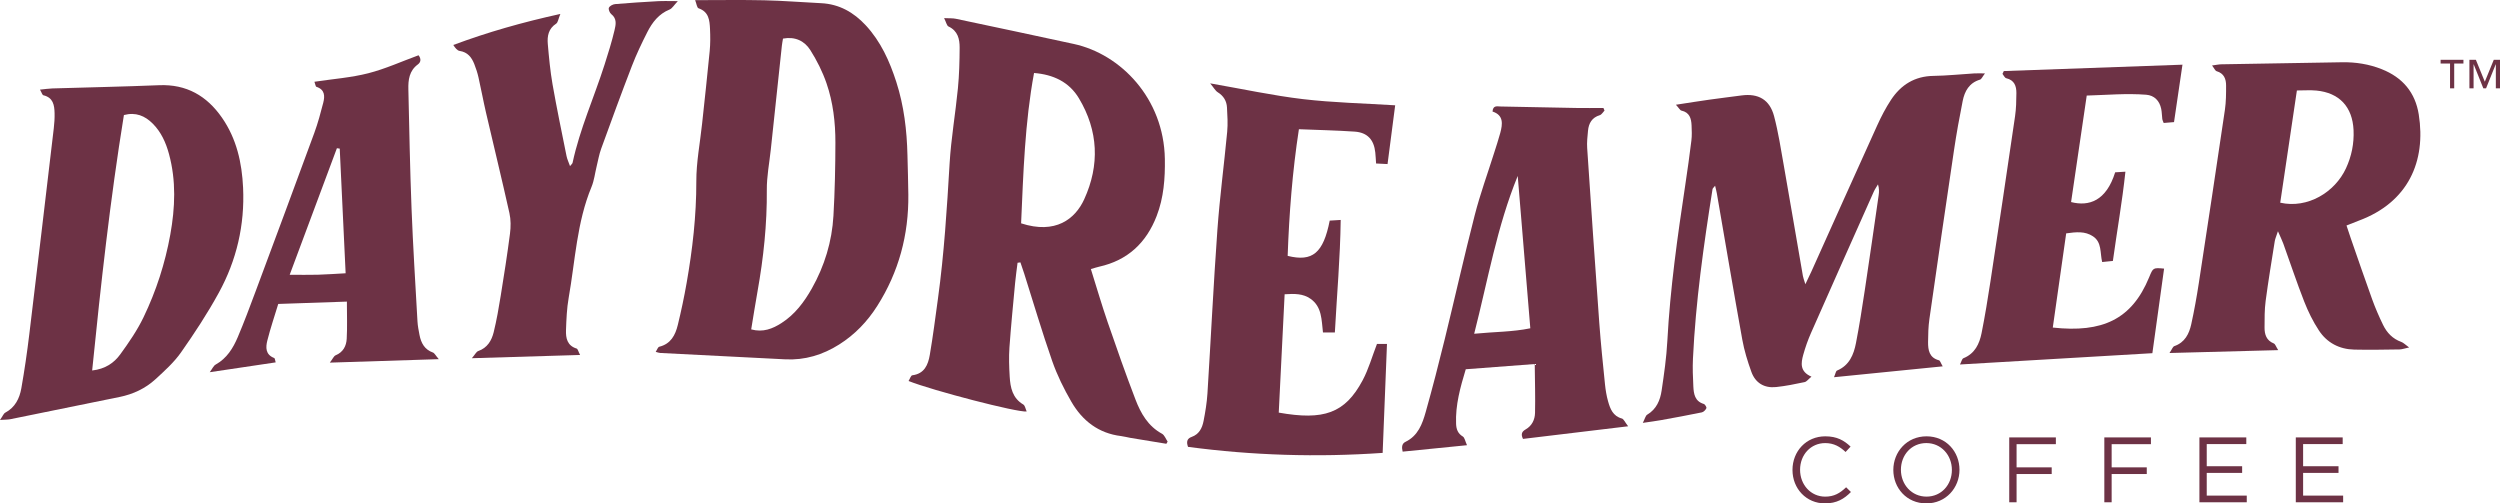
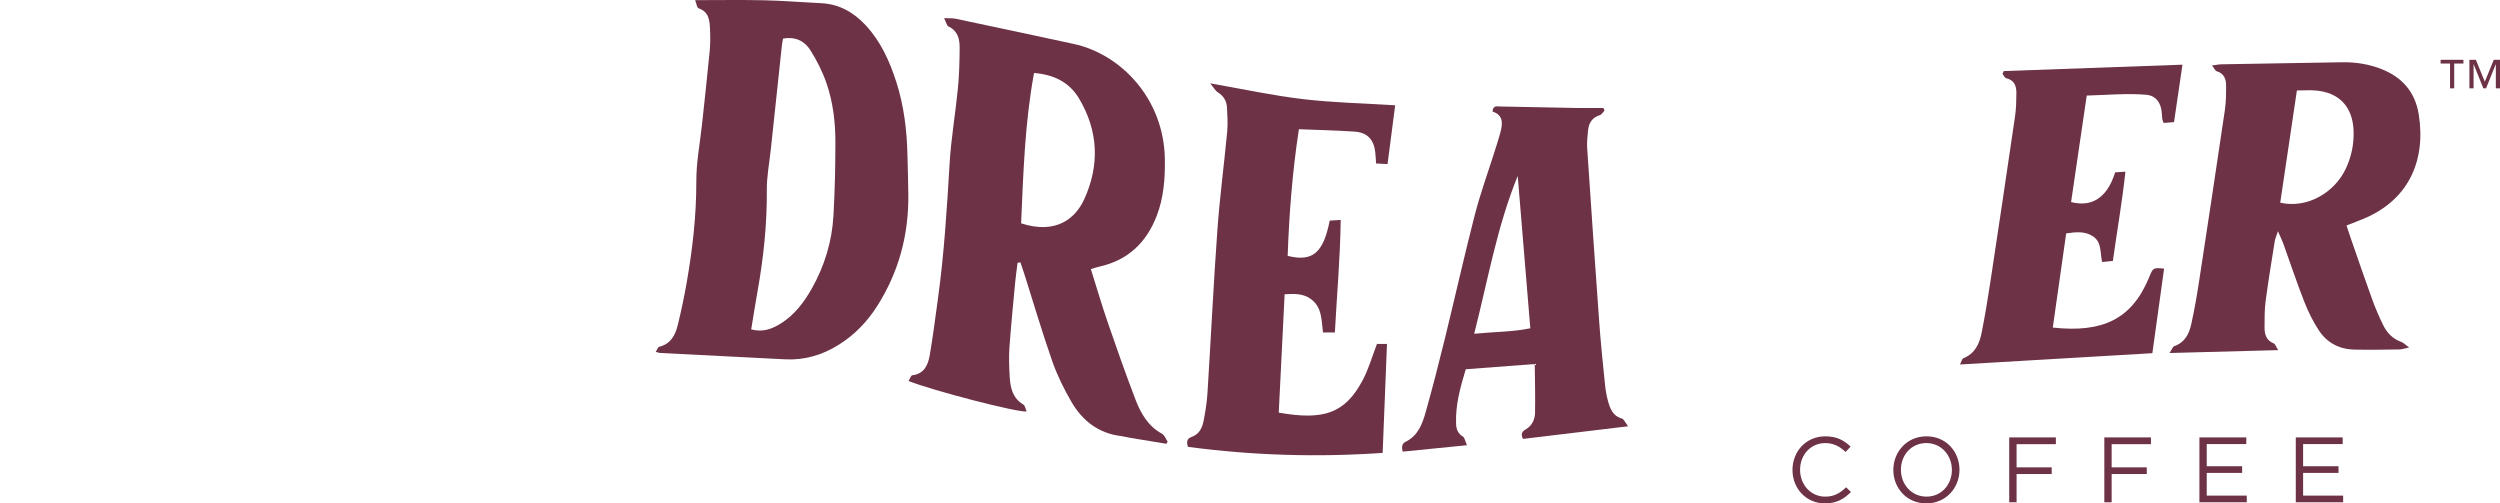
<svg xmlns="http://www.w3.org/2000/svg" id="Layer_2" data-name="Layer 2" viewBox="0 0 1356.62 273.17">
  <defs>
    <style>      .cls-1 {        fill: #6d3245;        stroke-width: 0px;      }    </style>
  </defs>
  <g id="Layer_1-2" data-name="Layer 1">
    <g id="Daydreamer-Trademark_Logo-Black-CMYK" data-name="Daydreamer-Trademark Logo-Black-CMYK">
      <path class="cls-1" d="M554.1,121.19c18.67,6.07,29.35-2.34,34.24-13.04,8.48-18.54,7.7-37.18-2.87-54.82-5.31-8.86-13.89-12.89-24.35-13.72-5.01,27.09-5.8,54.26-7.02,81.58M591.95,145.99c3.14,10,5.89,19.45,9.09,28.75,4.85,14.09,9.79,28.17,15.13,42.08,2.87,7.48,6.81,14.43,14.37,18.54,1.38.75,2.06,2.8,3.07,4.26-.23.4-.45.8-.68,1.2-6.53-1.07-13.05-2.13-19.58-3.22-1.66-.28-3.28-.76-4.95-.96-12.26-1.48-21.04-8.31-27-18.59-4.09-7.05-7.76-14.49-10.44-22.17-5.47-15.65-10.15-31.58-15.17-47.39-.65-2.05-1.37-4.07-2.06-6.11-.52.07-1.03.14-1.55.21-.44,3.63-.98,7.24-1.32,10.88-1.09,11.71-2.26,23.42-3.09,35.16-.36,5.21-.17,10.49.14,15.71.35,5.98,1.49,11.69,7.37,15.16.97.58,1.21,2.4,1.85,3.8-5.09.58-51.06-11.37-64.1-16.55.72-1.15,1.26-3,2.03-3.1,6.6-.84,8.58-5.73,9.49-11.04,1.74-10.14,3.03-20.35,4.43-30.54,3.35-24.37,4.88-48.89,6.33-73.43.81-13.61,3.18-27.11,4.5-40.7.71-7.3.9-14.67.94-22,.03-4.73-.97-9.19-6.03-11.56-.96-.45-1.26-2.29-2.4-4.54,2.84.14,4.65-.01,6.34.35,21.36,4.51,42.73,9.04,64.06,13.67,25.4,5.52,48.85,29.53,49.39,62.39.17,10.56-.59,20.99-4.46,30.99-5.64,14.58-15.74,24.04-31.19,27.48-1.21.27-2.4.68-4.53,1.29" />
-       <path class="cls-1" d="M909.35,56.85c7.07-1.08,12.62-1.98,18.19-2.76,5.82-.82,11.66-1.52,17.49-2.3,9.13-1.22,15.3,2.27,17.67,11.25,2.3,8.71,3.67,17.67,5.24,26.55,3.53,20.06,6.93,40.14,10.41,60.2.17,1,.57,1.95,1.33,4.45,1.48-3.12,2.43-5.03,3.3-6.97,11.89-26.42,23.72-52.87,35.7-79.25,2.16-4.76,4.6-9.47,7.47-13.83,5.4-8.19,12.9-12.87,23.1-13.01,7.34-.1,14.67-.9,22.01-1.34,1.59-.1,3.19-.01,5.88-.01-1.34,1.74-1.85,3.13-2.71,3.39-5.85,1.74-8.32,6.24-9.39,11.6-1.77,8.85-3.37,17.73-4.7,26.65-4.55,30.53-8.98,61.07-13.35,91.62-.59,4.14-.7,8.37-.73,12.55-.03,4.36.65,8.47,5.9,9.87.65.17.99,1.53,2.05,3.29-19.92,1.99-39,3.9-58.99,5.9.78-1.78.96-3.33,1.66-3.62,6.67-2.8,9.03-8.61,10.26-14.92,1.84-9.47,3.33-19.02,4.77-28.56,2.6-17.23,5.07-34.48,7.55-51.73.26-1.82.29-3.68-.37-5.82-.78,1.34-1.69,2.63-2.32,4.04-11.37,25.5-22.74,51-34.01,76.55-1.69,3.83-3.1,7.82-4.22,11.85-1.26,4.52-1.95,9.15,4.44,11.91-1.68,1.38-2.58,2.71-3.72,2.95-5.13,1.09-10.29,2.15-15.49,2.69-6.38.67-11.2-2.21-13.38-8.23-2.06-5.69-3.87-11.56-4.94-17.51-4.77-26.44-9.24-52.94-13.82-79.42-.2-1.16-.52-2.3-.93-4.08-.78,1-1.33,1.38-1.4,1.85-4.82,30.5-9.15,61.06-10.62,91.94-.24,5.02-.05,10.08.21,15.11.21,4.05.78,8.04,5.66,9.51.69.21,1.64,1.82,1.42,2.3-.43.96-1.5,2.07-2.48,2.27-7.4,1.53-14.83,2.89-22.27,4.23-2.83.51-5.69.86-9.75,1.47,1.16-2.24,1.45-3.91,2.41-4.47,5.03-2.99,7.02-7.83,7.8-13.09,1.33-8.92,2.62-17.89,3.1-26.88,1.53-28.57,5.54-56.83,9.79-85.07,1.18-7.89,2.3-15.79,3.26-23.71.33-2.69.22-5.45.1-8.17-.16-3.76-1.05-7.09-5.51-8.07-.74-.16-1.26-1.28-3.01-3.2" />
      <path class="cls-1" d="M407.62,178.74c6.45,1.76,11.61-.34,16.44-3.43,7.27-4.65,12.3-11.38,16.47-18.75,6.92-12.25,10.94-25.5,11.74-39.51.75-13.2,1.04-26.43,1.06-39.65.02-10.95-1.25-21.89-4.84-32.26-2.17-6.26-5.22-12.36-8.78-17.97-3.17-5-8.29-7.44-14.82-6.23-.23,1.42-.48,2.62-.61,3.84-2.01,18.79-4.02,37.58-6.01,56.37-.78,7.3-2.22,14.61-2.16,21.91.15,18.57-1.79,36.88-5.05,55.11-1.21,6.78-2.27,13.58-3.43,20.59M377.23.08c13.22,0,25.38-.21,37.53.07,10.28.24,20.55,1.08,30.83,1.58,9.82.48,17.65,4.95,24.18,11.98,8.19,8.82,12.99,19.51,16.62,30.79,4.15,12.9,5.73,26.21,6.04,39.71.17,7.14.41,14.28.48,21.42.23,21.76-5.17,41.97-16.88,60.4-5.36,8.44-12.13,15.53-20.64,20.9-8.94,5.65-18.64,8.6-29.27,8.06-22.64-1.13-45.28-2.29-67.91-3.46-.61-.03-1.21-.29-2.39-.59.74-1.11,1.18-2.6,1.95-2.79,6.26-1.54,8.71-6.34,10.04-11.81,1.84-7.54,3.45-15.15,4.79-22.79,3.2-18.22,5.3-36.5,5.26-55.09-.03-10.43,2.02-20.87,3.13-31.3,1.4-13.16,2.87-26.3,4.13-39.47.38-3.96.36-7.98.17-11.96-.22-4.66-.59-9.32-6.22-11.24-.88-.3-1.1-2.52-1.85-4.41" />
-       <path class="cls-1" d="M50.01,201.05c7.12-.82,11.86-4.1,15.22-8.72,4.67-6.41,9.24-13.07,12.67-20.19,6.85-14.23,11.7-29.26,14.51-44.83,2.63-14.59,3.24-29.24-.71-43.74-1.67-6.15-4.24-11.91-8.82-16.49-4.23-4.24-9.21-6.35-15.64-4.65-7.45,45.88-12.52,91.93-17.23,138.61M0,227.89c1.51-2.15,1.96-3.5,2.88-3.98,5.35-2.84,7.73-7.73,8.7-13.21,1.71-9.7,3.13-19.46,4.31-29.24,4.52-37.29,8.9-74.59,13.3-111.89.32-2.7.49-5.44.43-8.15-.1-4.36-.75-8.47-6.07-9.72-.61-.14-.94-1.5-1.85-3.06,2.73-.27,4.72-.59,6.72-.65,19.3-.59,38.62-.96,57.91-1.75,14.85-.61,25.87,5.74,34.12,17.61,7.94,11.43,10.84,24.43,11.47,38.05.93,20.2-3.51,39.31-13.17,56.94-6.13,11.2-13.18,21.94-20.52,32.4-3.81,5.42-8.91,10.01-13.84,14.53-5.5,5.04-12.13,8.16-19.52,9.65-19.74,3.98-39.45,8.05-59.18,12.05-1.39.28-2.85.22-5.68.42" />
      <path class="cls-1" d="M1237.36,109.99c14.89,3.35,29.67-5.68,35.67-18.63,3.05-6.57,4.45-13.49,4.12-20.76-.58-12.6-7.7-20.28-20.21-21.46-3.29-.31-6.63-.05-10.54-.05-3.04,20.5-6.02,40.53-9.04,60.9M1273.33,122.38c.83,2.48,1.52,4.64,2.26,6.77,3.87,11.1,7.65,22.23,11.66,33.28,1.71,4.72,3.72,9.36,5.92,13.88,2.07,4.26,5.21,7.56,9.87,9.23,1.2.43,2.17,1.49,4.27,3.01-2.59.55-3.9,1.05-5.21,1.07-8.19.11-16.38.28-24.57.09-8.07-.18-14.78-3.69-19.18-10.39-3.2-4.86-5.83-10.21-7.96-15.64-4.06-10.36-7.56-20.93-11.33-31.39-.67-1.87-1.57-3.65-2.94-6.8-.92,2.81-1.52,4.08-1.73,5.41-1.71,10.78-3.51,21.56-4.94,32.38-.63,4.76-.58,9.63-.6,14.45-.02,3.75.99,7.03,5.01,8.64.81.32,1.18,1.72,2.4,3.63-19.99.53-38.9,1.03-58.99,1.56,1.35-1.99,1.78-3.44,2.62-3.73,5.71-1.99,8.03-6.64,9.19-11.9,1.62-7.37,2.95-14.82,4.1-22.28,4.8-31.34,9.54-62.68,14.16-94.05.64-4.33.65-8.78.64-13.18,0-3.55-1.11-6.59-5.11-7.77-.82-.24-1.32-1.58-2.51-3.11,2.29-.3,3.65-.62,5.01-.64,21.84-.4,43.68-.77,65.52-1.11,7.42-.12,14.66,1.01,21.58,3.77,11.24,4.48,18.17,12.56,20.07,24.62,4,25.32-5.66,47.6-32.54,57.56-2.13.79-4.22,1.66-6.67,2.63" />
      <path class="cls-1" d="M752.95,89.03c-2.36-.12-4.15-.21-6.22-.31-.16-2.26-.24-4.11-.43-5.95-.72-6.96-4.28-10.88-11.2-11.35-9.83-.67-19.68-.87-30.25-1.3-3.54,23.03-5.29,45.87-6.1,68.73,13.52,3.35,19.35-1.55,22.82-19.14,1.64-.1,3.41-.2,5.96-.36-.27,20.57-2.06,40.55-3.17,61.06h-6.45c-.83-6.78-.47-13.9-6.8-18.31-4.05-2.81-8.6-2.77-14.01-2.42-1.08,21.69-2.14,43-3.19,64.22,24.28,4.3,35.91.52,45.53-17.55,3.22-6.04,5.1-12.8,7.77-19.72h5.43c-.78,19.65-1.55,39.07-2.35,59.13-35.61,2.47-70.71,1.37-105.61-3.27-1-2.73-.54-4.52,1.97-5.4,4.1-1.45,5.73-4.87,6.47-8.66.96-4.93,1.79-9.93,2.1-14.94,1.85-29.56,3.27-59.15,5.39-88.68,1.28-17.8,3.65-35.51,5.32-53.29.41-4.35.13-8.79-.11-13.18-.19-3.54-1.84-6.3-5-8.27-1.34-.83-2.16-2.48-4.12-4.84,17.88,3.11,34.04,6.63,50.38,8.56,16.41,1.93,33.01,2.28,50.01,3.35-1.34,10.35-2.68,20.67-4.14,31.88" />
      <path class="cls-1" d="M799.96,181.11c10.98-1.08,20.76-.96,30.46-2.97-2.31-27.93-4.57-55.3-6.83-82.66-11.23,27.43-16.14,56.3-23.63,85.63M883.5,231.32c-20.25,2.43-38.74,4.65-57.05,6.85-1.39-2.81-.38-4.11,1.46-5.17,3.44-1.97,4.99-5.31,5.07-8.94.2-8.56-.07-17.14-.16-26.52-13.01.98-25.05,1.9-37.43,2.83-2.95,9.77-5.67,19.41-5.25,29.64.12,2.85.91,5.21,3.65,6.86,1.02.61,1.26,2.51,2.27,4.72-12.33,1.23-23.53,2.35-34.92,3.49-.63-2.56-.37-4.39,1.55-5.32,6.8-3.29,9.14-9.7,10.96-16.16,3.7-13.13,7.1-26.35,10.35-39.6,5.5-22.43,10.53-44.97,16.28-67.33,2.92-11.37,6.97-22.45,10.5-33.66,1.13-3.6,2.35-7.19,3.33-10.83,1.32-4.91,1.89-9.68-4.19-11.65.24-3.51,2.55-2.77,4.27-2.74,13.65.23,27.3.56,40.95.8,4.99.09,9.98.01,14.97.01.19.47.39.93.58,1.4-.85.86-1.55,2.19-2.56,2.5-4.27,1.29-6.01,4.37-6.4,8.43-.3,3.13-.66,6.3-.45,9.42,2.11,31.64,4.27,63.28,6.57,94.91.81,11.1,1.97,22.17,3.09,33.25.32,3.12.83,6.27,1.68,9.28,1.15,4.07,2.62,8,7.49,9.32,1,.27,1.62,1.93,3.41,4.22" />
      <path class="cls-1" d="M1087.34,38.56c32.03-1.14,64.06-2.28,96.97-3.46-1.61,10.95-3.07,20.85-4.58,31.16-2.05.17-3.82.32-5.61.47-.35-.94-.68-1.49-.75-2.07-.24-1.87-.21-3.78-.6-5.62-.92-4.39-3.74-7.28-8.13-7.63-10.66-.84-21.29.13-32.28.45-2.9,19.72-5.7,38.78-8.49,57.79,9.69,2.48,19.05-.56,23.92-16.14,1.5-.09,3.12-.19,5.56-.34-1.74,16.37-4.56,32.15-6.8,48.43-2.03.21-3.8.38-5.82.59-1.21-5.06-.08-10.69-4.97-13.94-4.36-2.9-9.12-2.36-14.55-1.61-2.44,17.17-4.86,34.13-7.27,51.11,26.94,2.95,42.88-4.45,52.26-27.21,2.18-5.29,2.09-5.33,8.14-4.78-2.09,15.11-4.19,30.19-6.36,45.9-34.7,2.04-69.17,4.06-104.4,6.13.8-1.54,1.08-3.08,1.85-3.39,6.23-2.51,8.7-7.77,9.88-13.69,1.84-9.26,3.37-18.59,4.79-27.92,4.53-29.89,9-59.8,13.37-89.72.6-4.13.69-8.36.72-12.55.03-3.82-1.08-7.03-5.49-8.07-.83-.19-1.38-1.54-2.06-2.36.24-.51.48-1.02.72-1.53" />
-       <path class="cls-1" d="M184.36,80.65c-.51-.07-1.03-.14-1.54-.22-8.52,22.83-17.03,45.66-25.62,68.68,5.65,0,10.45.1,15.25-.03,4.93-.14,9.85-.51,15.11-.79-1.09-23.06-2.14-45.35-3.2-67.65M170.61,44.37c10.27-1.55,19.97-2.24,29.24-4.62,9.28-2.37,18.14-6.42,27.27-9.76,1.5,1.9,1.3,3.75-.36,4.96-4.69,3.45-5.28,8.39-5.16,13.52.49,21.62.89,43.25,1.73,64.86.79,20.35,2.07,40.68,3.21,61.01.14,2.5.63,4.99,1.11,7.46.85,4.34,2.73,7.88,7.27,9.5.88.31,1.42,1.56,3.18,3.6-20.14.64-38.86,1.24-59.12,1.88,1.62-2.12,2.17-3.57,3.15-3.98,4.07-1.67,5.79-5.03,6.01-8.9.36-6.43.1-12.89.1-20.23-12.42.42-24.48.84-37.25,1.27-2.02,6.65-4.24,13.18-5.92,19.84-.94,3.71-1.07,7.66,3.71,9.49.45.17.5,1.4.81,2.38-11.81,1.76-23.26,3.47-35.77,5.33,1.36-1.81,2.01-3.48,3.22-4.15,6.07-3.38,9.46-8.91,12.01-14.94,3.43-8.11,6.53-16.37,9.6-24.63,10.7-28.71,21.38-57.42,31.93-86.18,1.94-5.3,3.41-10.79,4.82-16.27.94-3.65.94-7.19-3.7-8.7-.46-.15-.57-1.39-1.08-2.75" />
-       <path class="cls-1" d="M314.77,192.62c-19.91.6-38.55,1.16-58.71,1.76,1.77-2.06,2.41-3.52,3.44-3.88,4.98-1.74,7.29-5.71,8.41-10.28,1.6-6.51,2.74-13.14,3.81-19.76,1.81-11.19,3.57-22.39,5.02-33.64.47-3.67.5-7.61-.3-11.19-4.06-18.22-8.5-36.37-12.72-54.56-1.47-6.33-2.63-12.74-4.07-19.08-.55-2.44-1.34-4.86-2.26-7.19-1.44-3.67-3.62-6.53-7.99-7.17-1.27-.19-2.37-1.59-3.42-3.22,18.65-6.96,37.41-12.29,58.1-16.85-1.12,2.71-1.29,4.63-2.29,5.28-4.17,2.71-4.91,6.73-4.53,11.04.64,7.3,1.31,14.64,2.57,21.85,2.28,13.01,4.99,25.96,7.59,38.91.35,1.75,1.17,3.41,1.9,5.5.69-.89,1.28-1.3,1.39-1.82,3.94-18.35,11.67-35.45,17.35-53.23,1.98-6.19,3.92-12.41,5.42-18.73.68-2.89,1.43-6.21-1.77-8.69-.88-.68-1.67-2.66-1.29-3.47.47-1,2.17-1.88,3.41-1.98,7.74-.66,15.5-1.15,23.25-1.58,3.05-.17,6.12-.03,10.74-.03-2.09,2.2-3.04,3.97-4.47,4.55-5.88,2.38-9.41,6.99-12.1,12.3-3.03,5.98-5.94,12.07-8.35,18.33-5.74,14.88-11.22,29.87-16.66,44.87-1.14,3.14-1.7,6.48-2.5,9.74-.9,3.67-1.31,7.54-2.74,10.98-8.01,19.3-8.85,40.05-12.41,60.23-1.01,5.75-1.24,11.68-1.45,17.53-.16,4.35.66,8.44,5.78,10.01.62.19.88,1.58,1.86,3.47" />
      <path class="cls-1" d="M990.34,273.17c-10.16,0-17.65-8-17.65-18.15s7.44-18.25,17.8-18.25c6.39,0,10.21,2.26,13.73,5.58l-2.72,2.92c-2.97-2.82-6.29-4.83-11.06-4.83-7.79,0-13.63,6.29-13.63,14.48s5.88,14.58,13.63,14.58c4.83,0,7.99-1.86,11.36-5.08l2.61,2.56c-3.67,3.72-7.69,6.19-14.08,6.19" />
      <path class="cls-1" d="M1045.31,240.43c-8.05,0-13.78,6.44-13.78,14.48s5.83,14.58,13.88,14.58,13.78-6.44,13.78-14.48-5.83-14.58-13.88-14.58M1045.31,273.17c-10.71,0-17.9-8.4-17.9-18.15s7.29-18.25,18-18.25,17.9,8.4,17.9,18.15-7.29,18.25-18,18.25" />
      <polygon class="cls-1" points="1090.31 237.36 1090.31 272.56 1094.29 272.56 1094.29 257.23 1113.35 257.23 1113.35 253.61 1094.29 253.61 1094.29 241.03 1115.61 241.03 1115.61 237.36 1090.31 237.36" />
      <polygon class="cls-1" points="1141.91 237.36 1141.91 272.56 1145.88 272.56 1145.88 257.23 1164.94 257.23 1164.94 253.61 1145.88 253.61 1145.88 241.03 1167.2 241.03 1167.2 237.36 1141.91 237.36" />
      <polygon class="cls-1" points="1193.51 237.36 1193.51 272.56 1219.2 272.56 1219.2 268.94 1197.48 268.94 1197.48 256.62 1216.69 256.62 1216.69 253 1197.48 253 1197.48 240.98 1218.95 240.98 1218.95 237.36 1193.51 237.36" />
      <polygon class="cls-1" points="1245.81 237.36 1245.81 272.56 1271.5 272.56 1271.5 268.94 1249.78 268.94 1249.78 256.62 1268.99 256.62 1268.99 253 1249.78 253 1249.78 240.98 1271.25 240.98 1271.25 237.36 1245.81 237.36" />
      <path class="cls-1" d="M1336.78,34.47h-5.01v13.48h-2.26v-13.48h-5.12v-2.03h12.39v2.03ZM1356.62,47.95h-2.26v-13.03h-.08l-5.23,13.03h-1.47l-5.23-13.03h-.07v13.03h-2.26v-15.51h3.5l4.86,11.9,4.86-11.9h3.39v15.51Z" />
    </g>
  </g>
</svg>